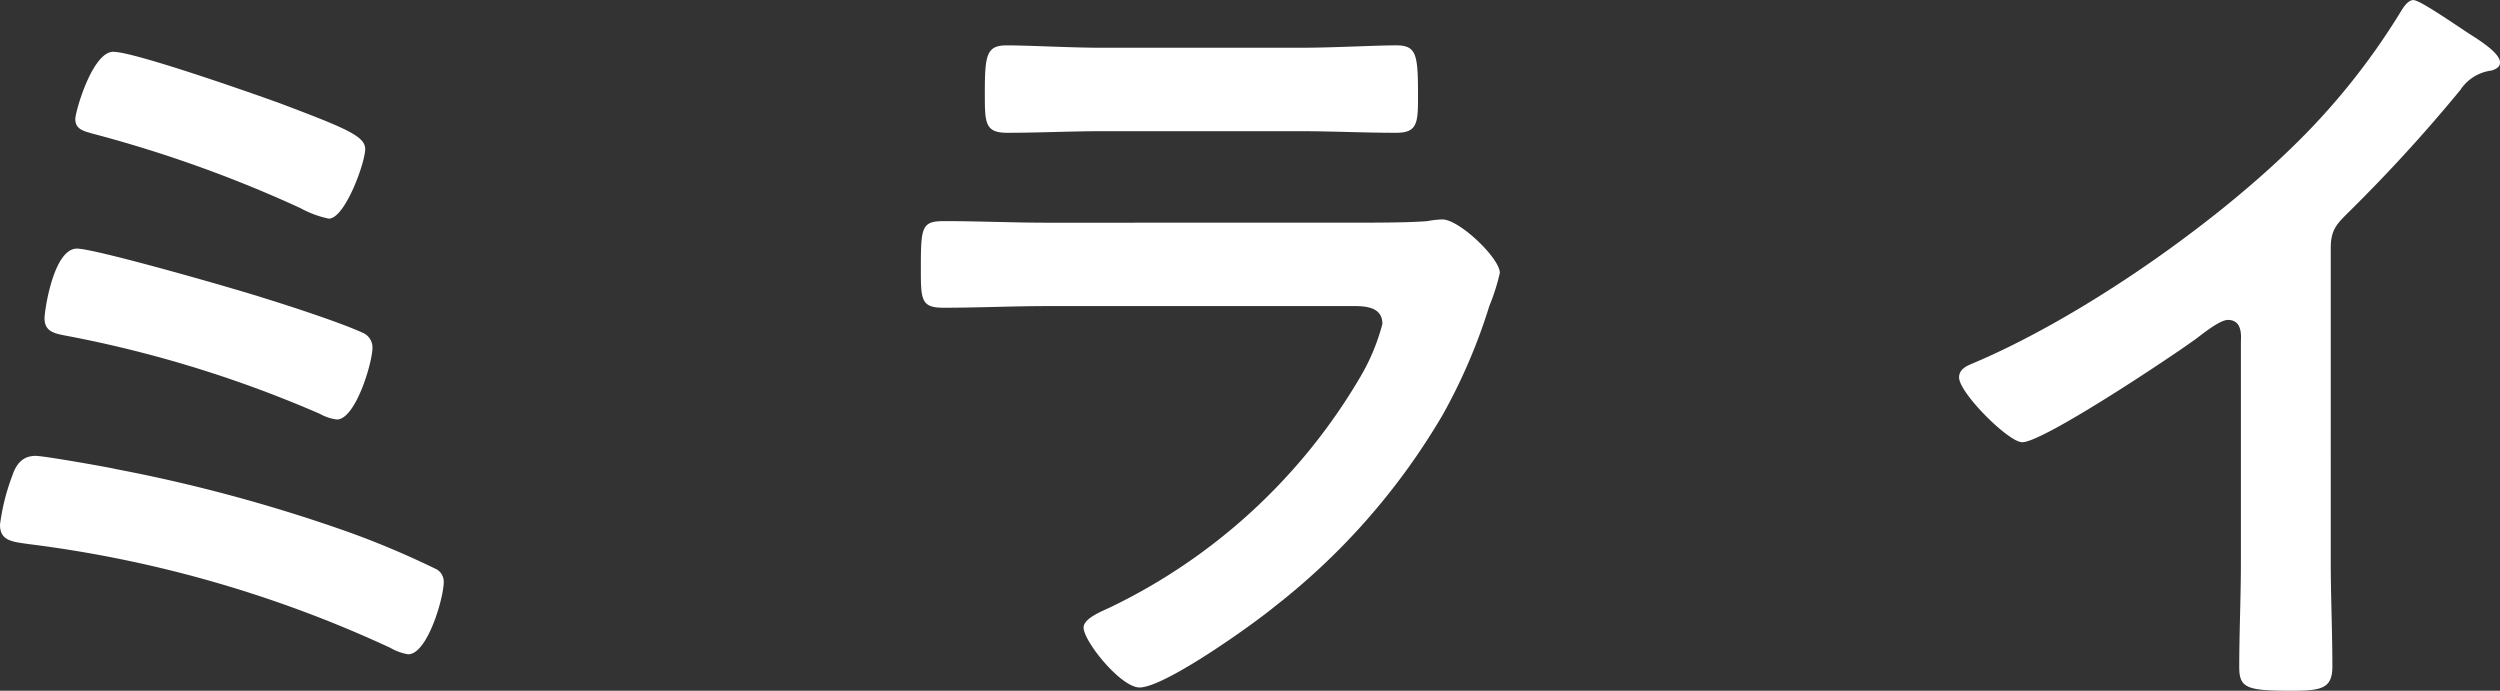
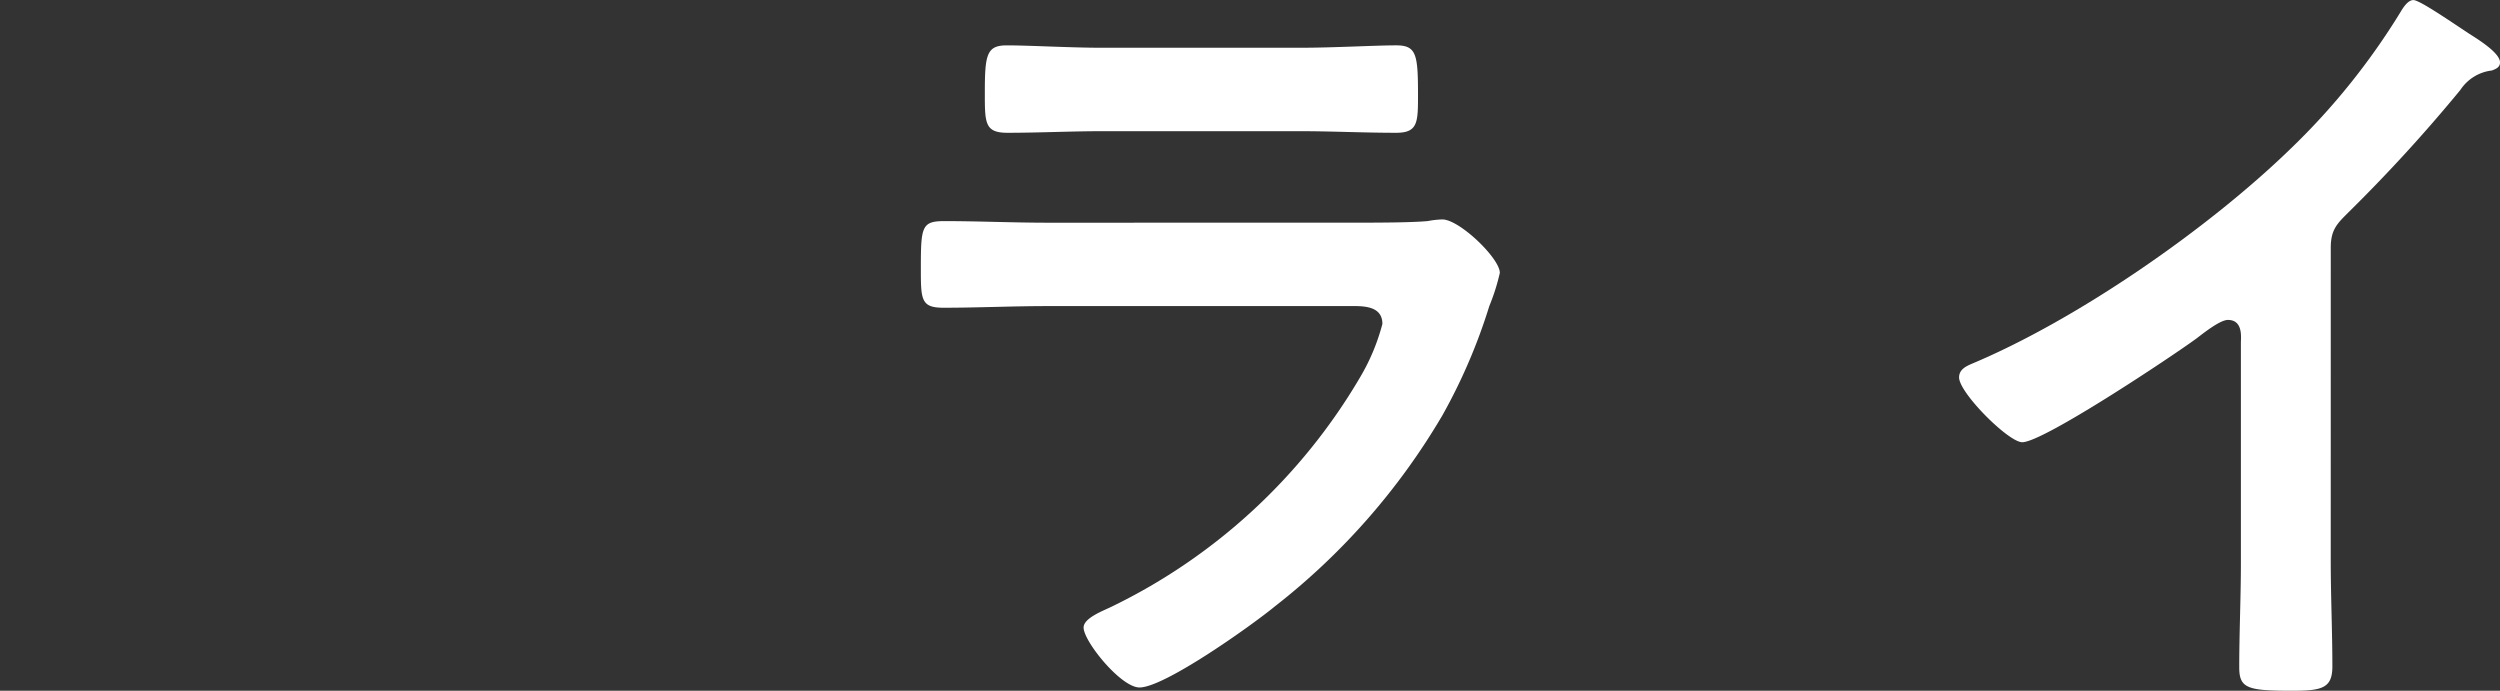
<svg xmlns="http://www.w3.org/2000/svg" width="187.799" height="51.888" viewBox="0 0 187.799 51.888">
  <rect x="0" y="0" width="187.799" height="51.888" fill="#333333" stroke="none" />
  <g id="グループ_370" data-name="グループ 370" transform="translate(-34.619 -179.405)">
-     <path id="パス_218" data-name="パス 218" d="M33.769,164.4a118.852,118.852,0,0,1,17.7,4.8,65.552,65.552,0,0,1,6.327,2.678,1.062,1.062,0,0,1,.669,1.032c0,1.157-1.216,5.416-2.676,5.416a3.979,3.979,0,0,1-1.339-.488,91.324,91.324,0,0,0-27.129-7.787c-1.278-.18-2.189-.242-2.189-1.46a16.087,16.087,0,0,1,.911-3.649c.3-.913.792-1.522,1.766-1.522.607,0,5.109.792,5.96.975m11.556-12.716c1.766.548,5.475,1.765,7.058,2.495a1.2,1.2,0,0,1,.73,1.1c0,1.154-1.278,5.414-2.676,5.414a3.536,3.536,0,0,1-1.278-.426,89.675,89.675,0,0,0-18.92-5.842c-.972-.182-1.762-.3-1.762-1.338,0-.547.668-5.232,2.433-5.232,1.4,0,12.408,3.164,14.415,3.832M33.646,133.067c1.581,0,10.585,3.164,12.592,3.894,4.806,1.825,6.327,2.433,6.327,3.405,0,1.036-1.521,5.233-2.737,5.233a7.624,7.624,0,0,1-2.128-.791,95.817,95.817,0,0,0-15.634-5.6c-.609-.182-1.277-.3-1.277-1.094,0-.55,1.277-5.051,2.858-5.051" transform="translate(9.487 50.23)" fill="#fff" />
    <path id="パス_219" data-name="パス 219" d="M107.952,146.035c1.4,0,4.2,0,5.475-.12a6.747,6.747,0,0,1,1.1-.123c1.277,0,4.317,2.919,4.317,4.014a15.549,15.549,0,0,1-.791,2.493,42.23,42.23,0,0,1-3.526,8.213,50.793,50.793,0,0,1-12.593,14.356c-1.7,1.4-8.272,6.083-10.158,6.083-1.4,0-4.2-3.467-4.2-4.5,0-.731,1.519-1.276,2.128-1.581a43.777,43.777,0,0,0,18.675-17.275,15.607,15.607,0,0,0,1.643-3.953c0-1.462-1.643-1.34-2.616-1.34H84.776c-2.555,0-5.109.123-7.725.123-1.7,0-1.7-.609-1.7-2.981,0-3.1.061-3.526,1.765-3.526,2.555,0,5.171.12,7.786.12Zm-4.076-13.14c2.495,0,5.6-.18,7.178-.18,1.521,0,1.643.669,1.643,3.711,0,2.068,0,2.857-1.643,2.857-2.433,0-4.806-.12-7.178-.12h-14.9c-2.375,0-4.745.12-7.119.12-1.7,0-1.7-.729-1.7-2.979,0-2.86.123-3.588,1.642-3.588,1.7,0,4.8.18,7.179.18Z" transform="translate(28.442 50.097)" fill="#fff" />
    <path id="パス_220" data-name="パス 220" d="M159.888,172.337c0,2.675.123,5.352.123,7.969,0,1.641-.791,1.824-3.04,1.824-3.347,0-3.956-.183-3.956-1.765,0-2.616.124-5.23.124-7.848V155.974c0-.366.18-1.7-.974-1.7-.609,0-1.886,1.033-2.372,1.4-1.827,1.338-11.5,7.787-13.079,7.787-1.034,0-4.745-3.712-4.745-4.869,0-.606.55-.85.974-1.032,7.967-3.347,17.761-10.159,23.906-16.122a51.617,51.617,0,0,0,8.273-10.28c.18-.3.547-.912.973-.912s2.313,1.278,4.138,2.493c.668.427,2.371,1.461,2.371,2.19,0,.366-.3.488-.607.607a3.289,3.289,0,0,0-2.372,1.462,118.734,118.734,0,0,1-8.335,9.124c-.912.912-1.4,1.339-1.4,2.738Z" transform="translate(49.815 49.164)" fill="#fff" />
  </g>
</svg>